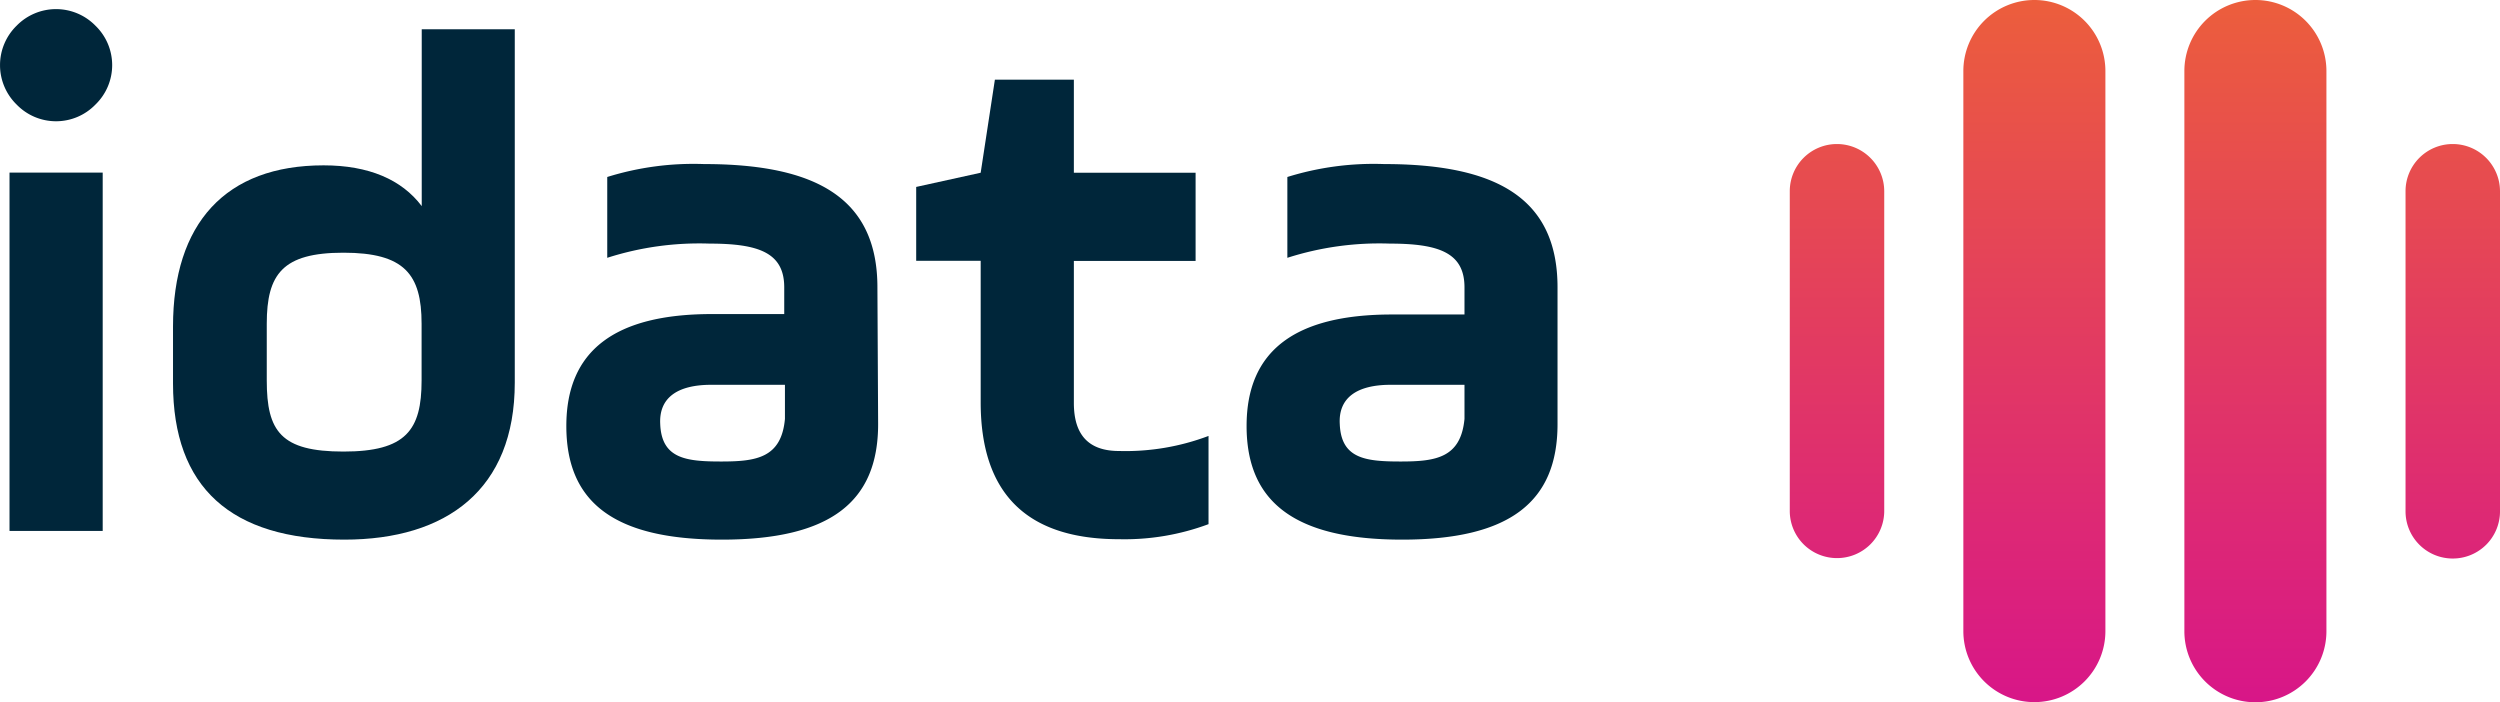
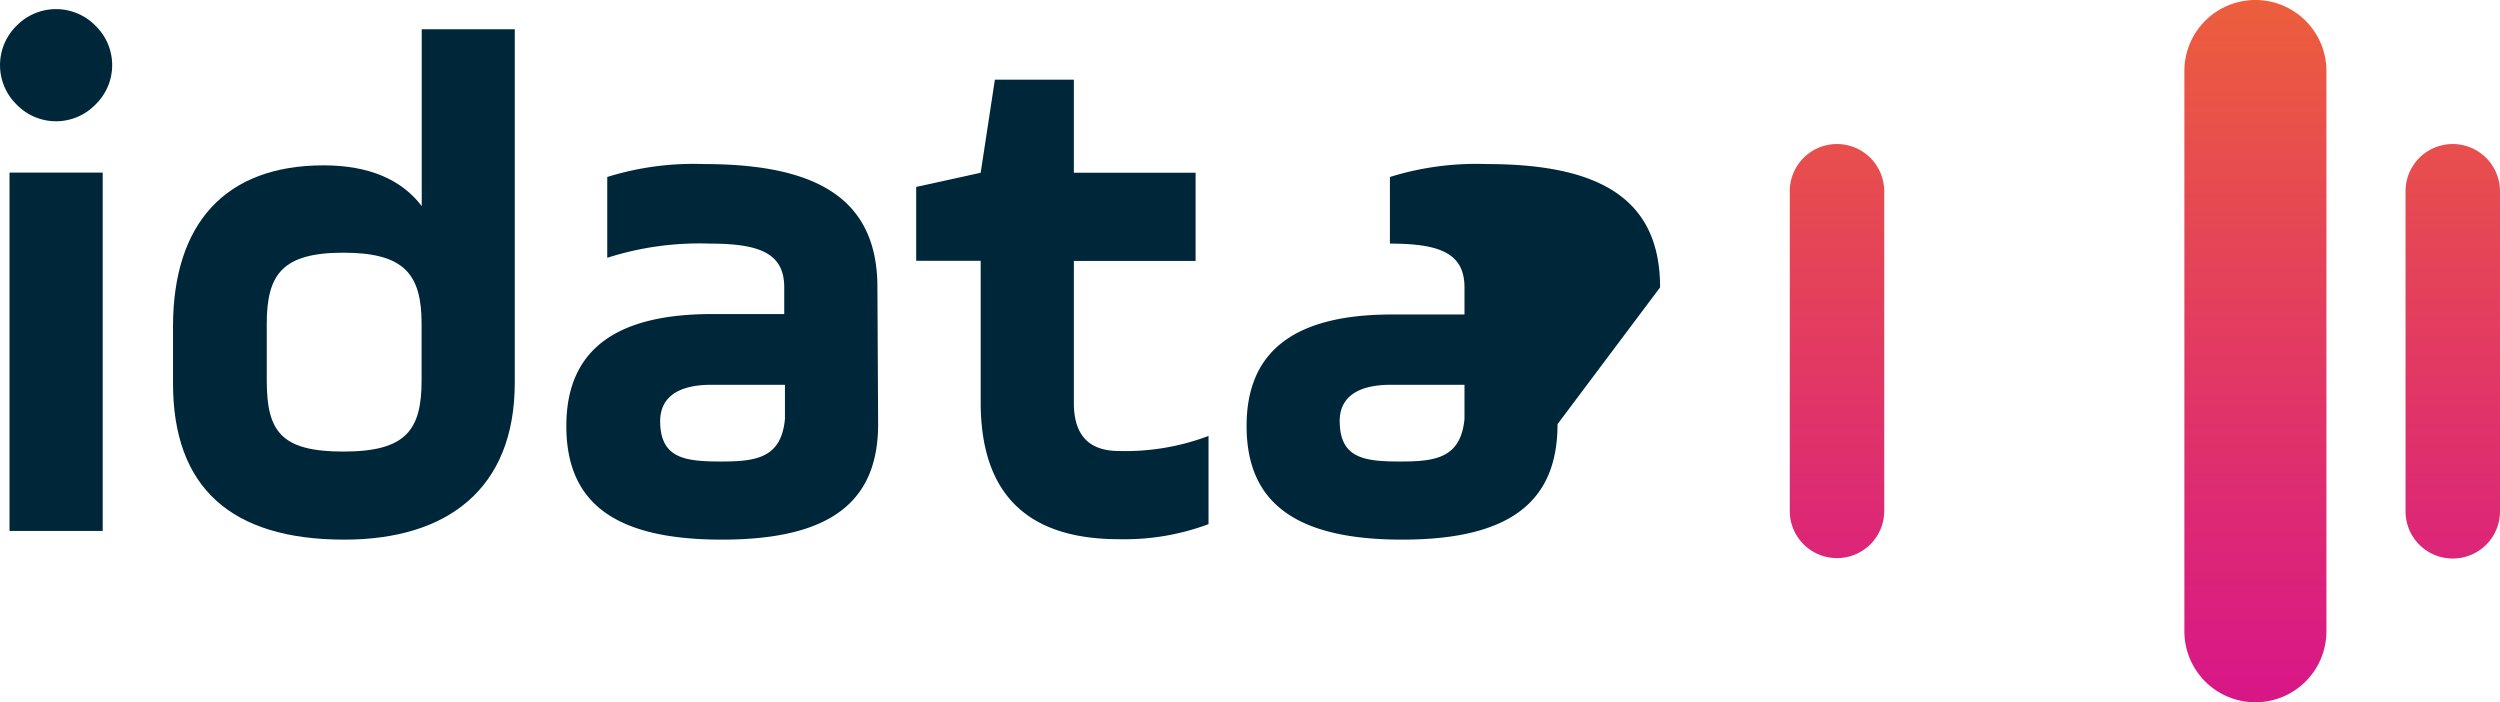
<svg xmlns="http://www.w3.org/2000/svg" viewBox="0 0 176 49.43">
  <defs>
    <style>.cls-1{fill:#00263a;}.cls-2{fill:url(#Degradado_sin_nombre_6);}</style>
    <linearGradient id="Degradado_sin_nombre_6" x1="151" x2="151" y2="49.43" gradientUnits="userSpaceOnUse">
      <stop offset="0" stop-color="#ec5e3c" />
      <stop offset="1" stop-color="#d81688" />
    </linearGradient>
  </defs>
  <title>idata-logo</title>
  <g id="Capa_2" data-name="Capa 2">
    <g id="Capa_1-2" data-name="Capa 1">
      <path class="cls-1" d="M1.17,1.81a3.88,3.88,0,0,1,5.55,0,3.86,3.86,0,0,1,0,5.55,3.86,3.86,0,0,1-5.55,0A3.88,3.88,0,0,1,1.17,1.81ZM.67,37.38V12.15H7.23V37.38Z" />
      <path class="cls-1" d="M36.24,2.06V26.94c0,7.52-4.79,11.05-12,11.05-8,0-12.06-3.69-12.06-11v-4c0-7.26,3.69-11.35,10.6-11.35,3.18,0,5.5,1,6.91,2.87V2.06ZM18.78,26.79c0,3.58,1,5,5.4,5s5.5-1.51,5.5-5v-4c0-3.48-1.21-5-5.5-5s-5.4,1.51-5.4,5Z" />
      <path class="cls-1" d="M61.82,29.86c0,5.45-3.33,8.13-11,8.13s-10.95-2.68-10.95-8,3.43-7.88,10.25-7.88h5.09V20.23c0-2.42-1.76-3.08-5.25-3.08a21.19,21.19,0,0,0-7.21,1V12.46a20.41,20.41,0,0,1,6.81-.91c7.92,0,12.21,2.42,12.21,8.68Zm-6.56-2.77H50.07c-2.38,0-3.69.91-3.59,2.77.1,2.43,1.82,2.63,4.29,2.63s4.24-.25,4.49-3Z" />
      <path class="cls-1" d="M64.5,18.36v-5.2l4.54-1,1-6.55H75.6v6.55h8.57v6.21H75.6v10c0,2.27,1.06,3.38,3.18,3.38a16.53,16.53,0,0,0,6.3-1.06v6.21a16.91,16.91,0,0,1-6.3,1.06c-6.51,0-9.74-3.23-9.74-9.64V18.36Z" />
-       <path class="cls-1" d="M109.65,29.86c0,5.45-3.33,8.13-10.94,8.13s-10.95-2.68-10.95-8S91.19,22.14,98,22.14h5.1V20.23c0-2.42-1.77-3.08-5.25-3.08a21.21,21.21,0,0,0-7.22,1V12.46a20.45,20.45,0,0,1,6.81-.91c7.93,0,12.21,2.42,12.21,8.68Zm-6.55-2.77H97.9c-2.37,0-3.69.91-3.58,2.77.1,2.43,1.81,2.63,4.28,2.63s4.24-.25,4.5-3Z" />
+       <path class="cls-1" d="M109.65,29.86c0,5.45-3.33,8.13-10.94,8.13s-10.95-2.68-10.95-8S91.19,22.14,98,22.14h5.1V20.23c0-2.42-1.77-3.08-5.25-3.08V12.46a20.45,20.45,0,0,1,6.81-.91c7.93,0,12.21,2.42,12.21,8.68Zm-6.55-2.77H97.9c-2.37,0-3.69.91-3.58,2.77.1,2.43,1.81,2.63,4.28,2.63s4.24-.25,4.5-3Z" />
      <path class="cls-2" d="M129.32,39.29h0A3.32,3.32,0,0,1,126,36V13.46a3.32,3.32,0,0,1,3.32-3.32h0a3.33,3.33,0,0,1,3.33,3.32V36A3.32,3.32,0,0,1,129.32,39.29Z" />
-       <path class="cls-2" d="M143.22,49.43h0a5,5,0,0,1-5-5V5a5,5,0,0,1,5-5h0a5,5,0,0,1,5,5V44.44A5,5,0,0,1,143.22,49.43Z" />
      <path class="cls-2" d="M172.67,10.14h0A3.33,3.33,0,0,1,176,13.46V36a3.32,3.32,0,0,1-3.33,3.32h0A3.32,3.32,0,0,1,169.35,36V13.46A3.32,3.32,0,0,1,172.67,10.14Z" />
      <path class="cls-2" d="M158.78,0h0a5,5,0,0,1,5,5V44.44a5,5,0,0,1-5,5h0a5,5,0,0,1-5-5V5A5,5,0,0,1,158.78,0Z" />
    </g>
  </g>
</svg>